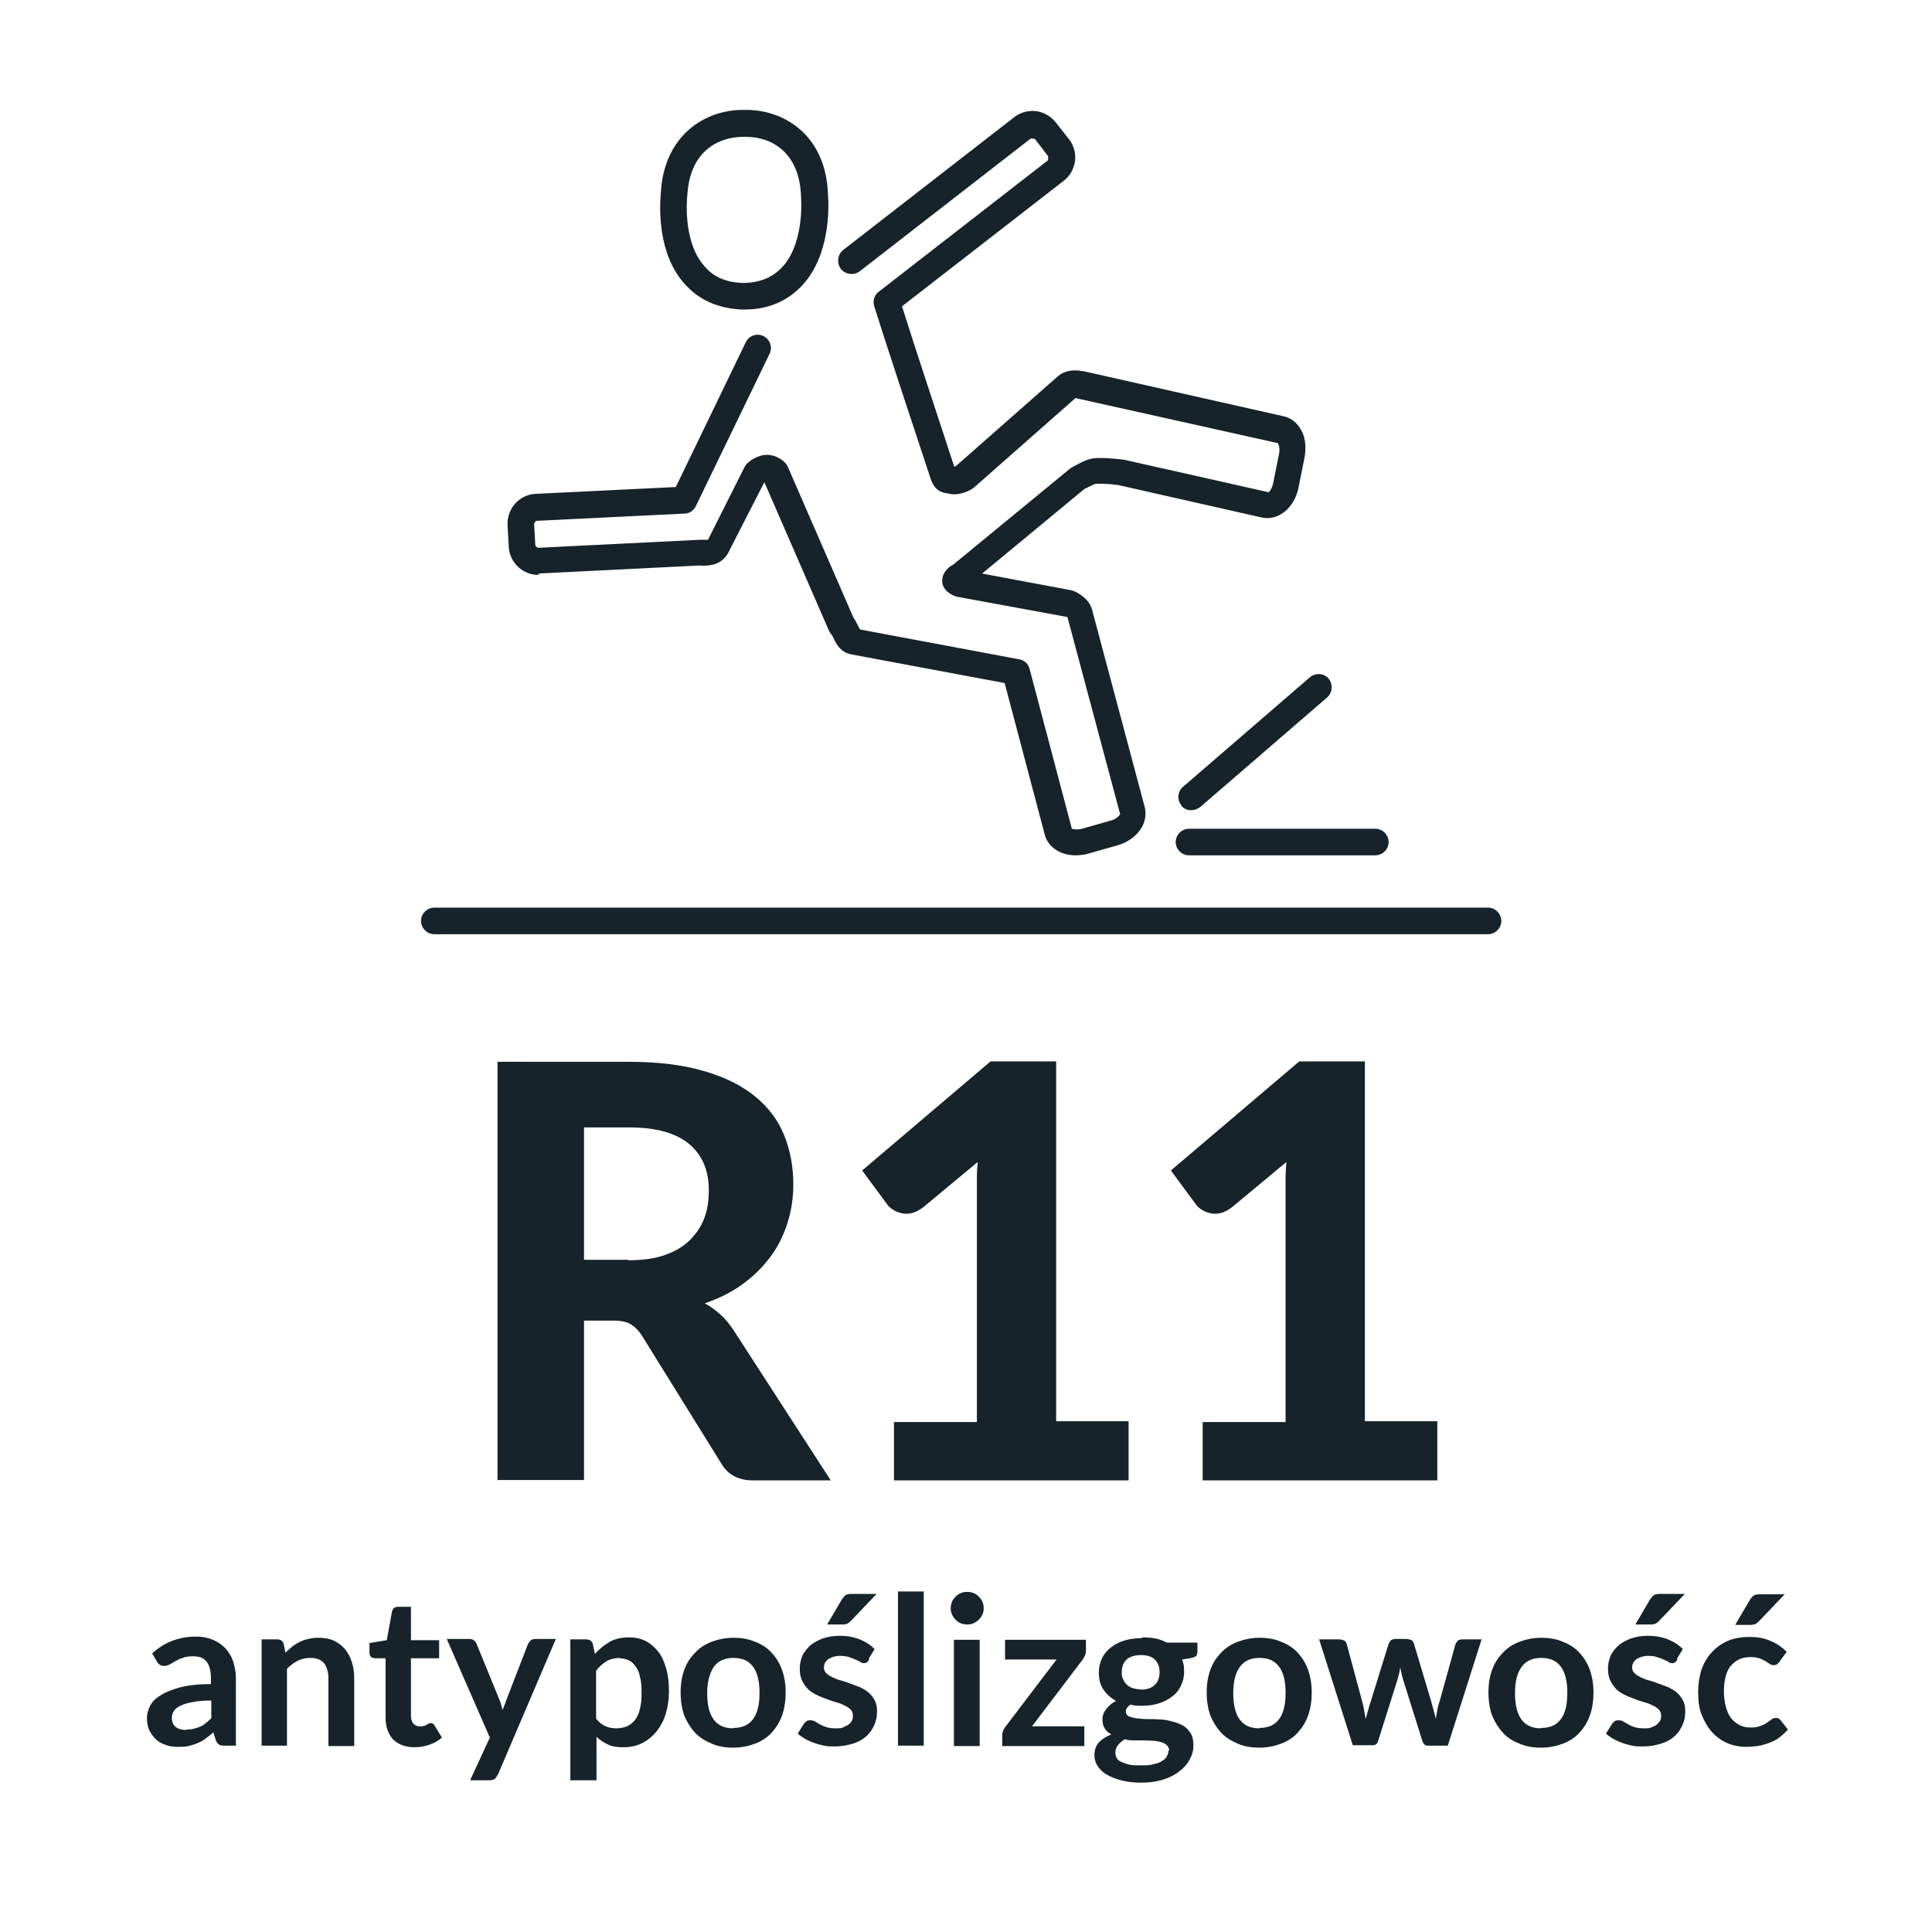
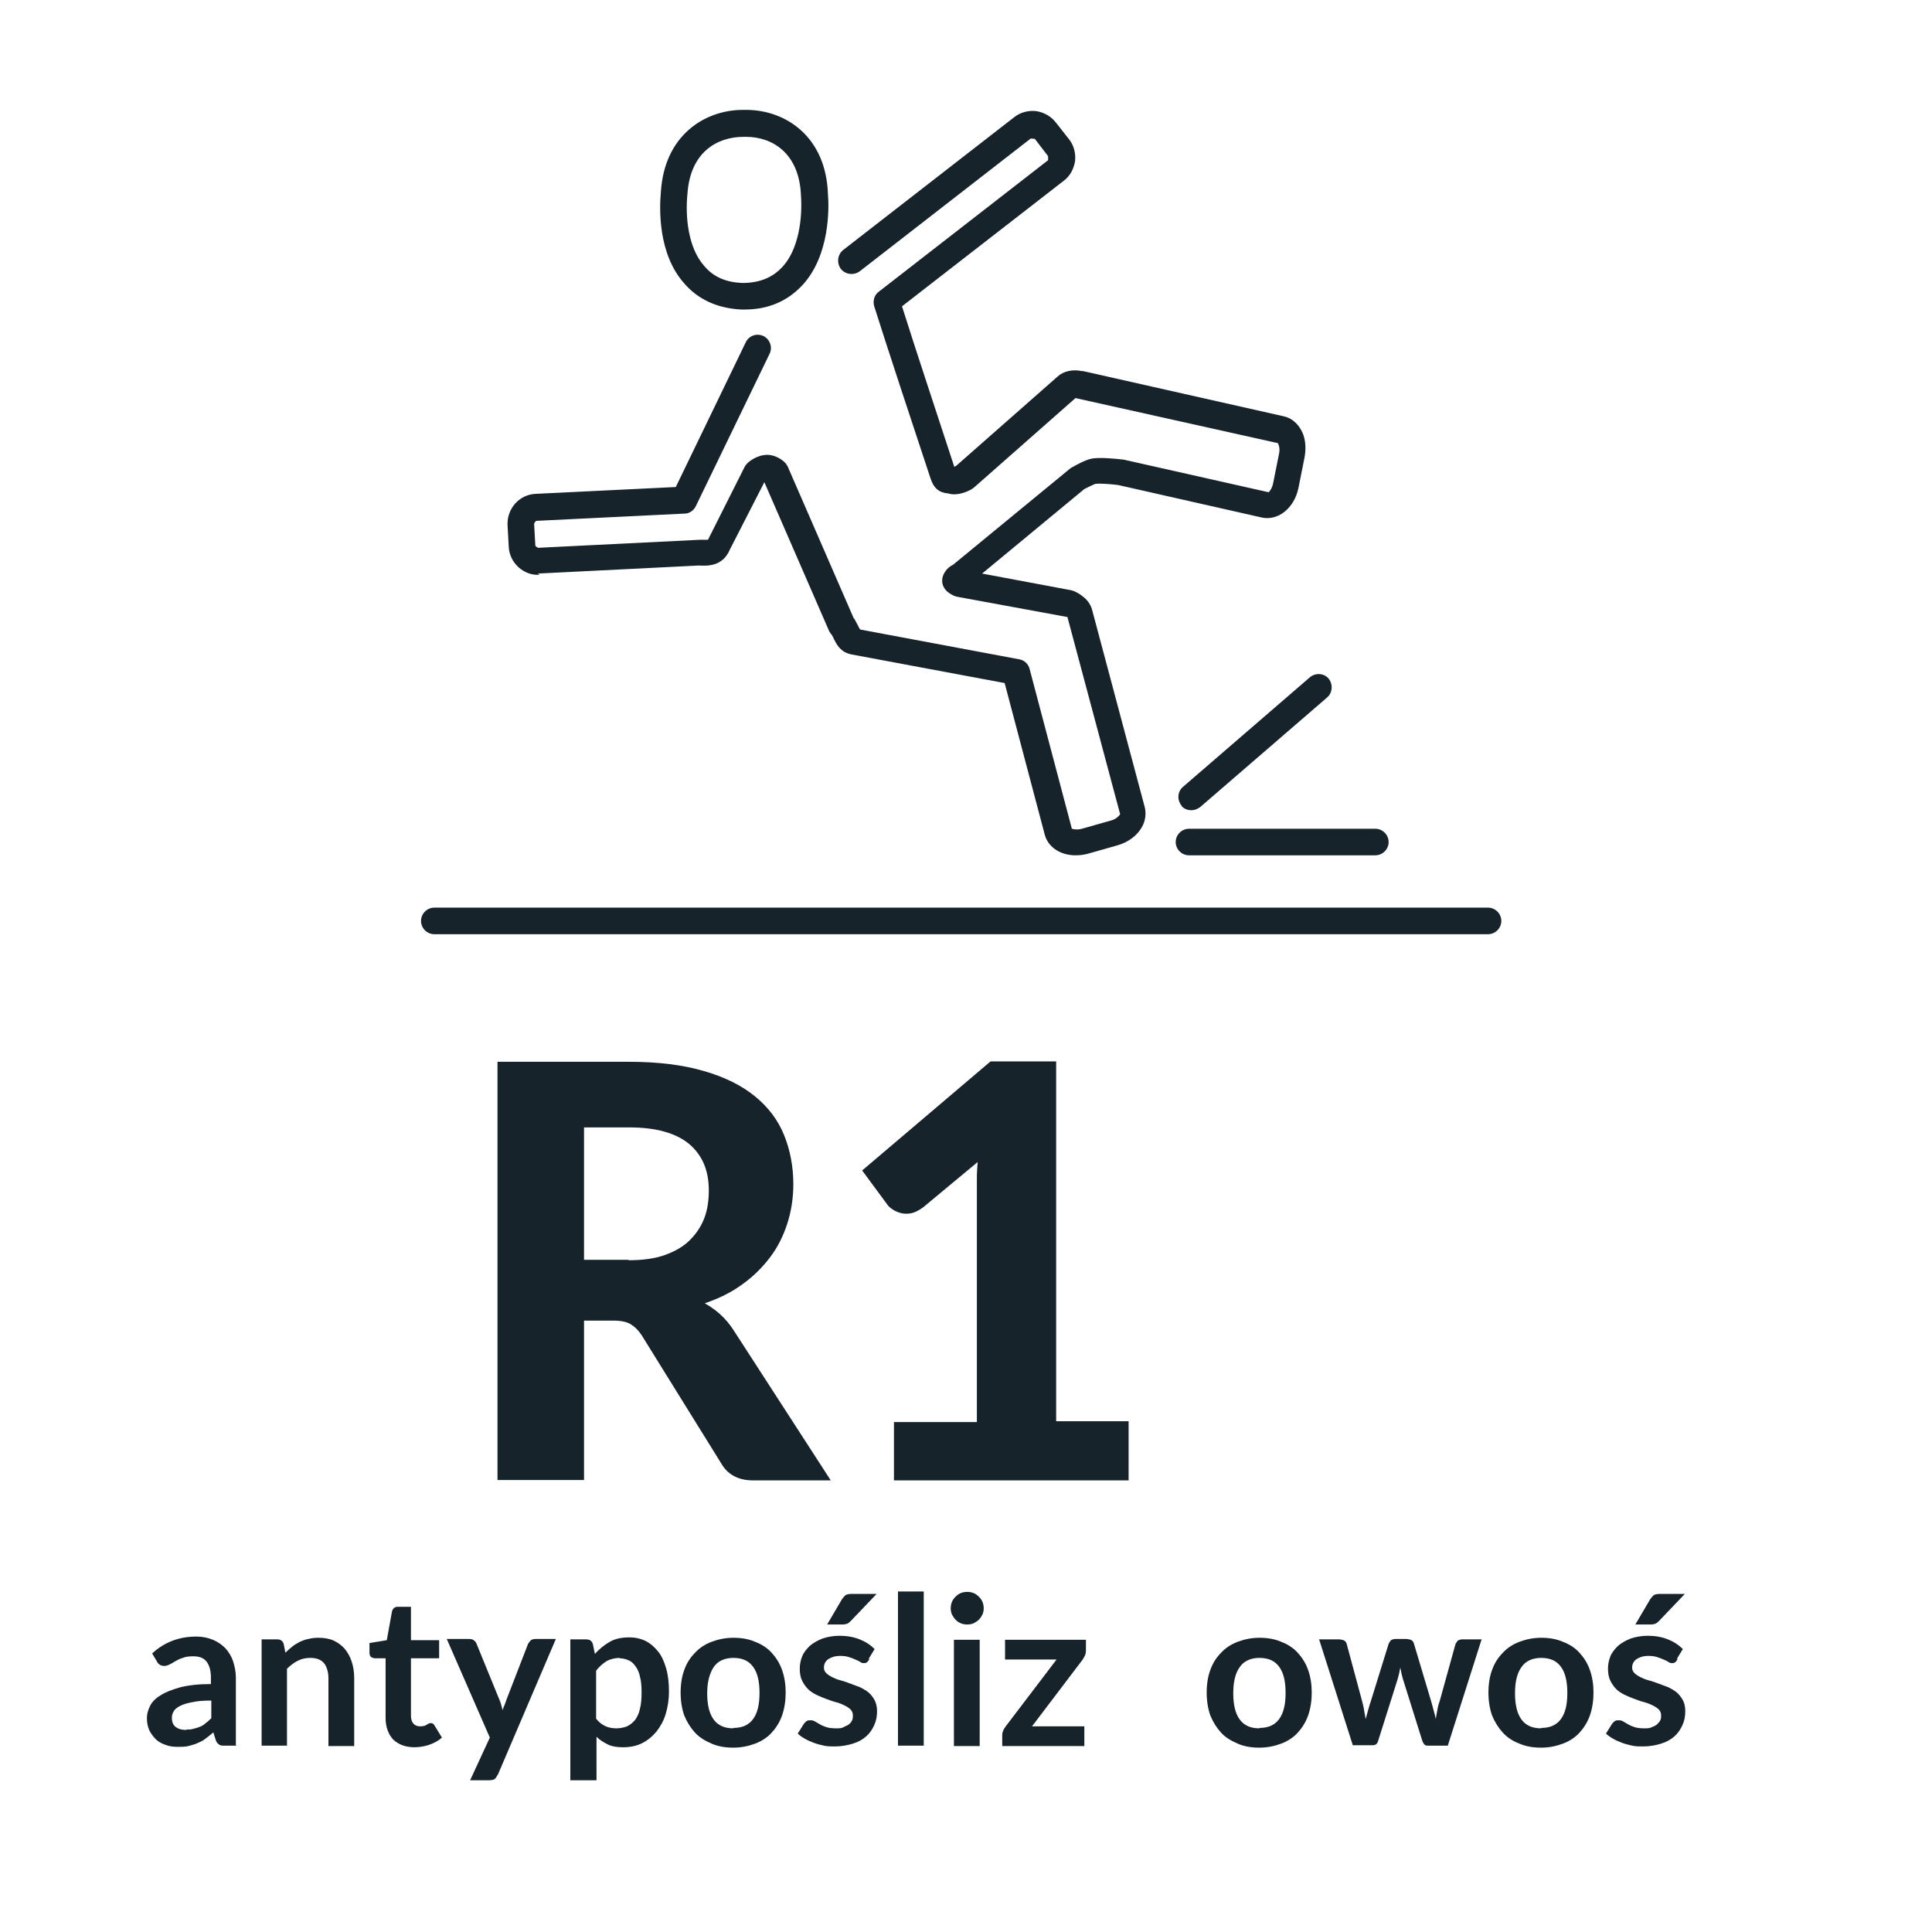
<svg xmlns="http://www.w3.org/2000/svg" width="48" height="48" viewBox="0 0 48 48" fill="none">
  <rect width="48" height="48" fill="white" />
  <path d="M20.65 36.78H18.71C18.35 36.78 18.08 36.64 17.92 36.36L15.94 33.17C15.86 33.05 15.77 32.96 15.67 32.9C15.57 32.84 15.43 32.81 15.24 32.81H14.51V36.77H12.36V26.38H15.63C16.36 26.38 16.98 26.46 17.49 26.61C18.01 26.76 18.43 26.97 18.76 27.24C19.09 27.51 19.33 27.83 19.48 28.2C19.63 28.57 19.71 28.98 19.71 29.42C19.71 29.76 19.66 30.09 19.56 30.4C19.46 30.71 19.32 30.99 19.13 31.24C18.94 31.49 18.71 31.72 18.44 31.91C18.17 32.11 17.86 32.26 17.51 32.38C17.65 32.46 17.78 32.55 17.9 32.66C18.02 32.77 18.13 32.9 18.22 33.04L20.64 36.78H20.65ZM15.62 31.31C15.97 31.31 16.27 31.27 16.52 31.18C16.77 31.09 16.98 30.97 17.14 30.81C17.3 30.65 17.42 30.47 17.5 30.26C17.58 30.05 17.61 29.82 17.61 29.57C17.61 29.08 17.45 28.7 17.12 28.42C16.79 28.15 16.3 28.01 15.63 28.01H14.51V31.3H15.61L15.62 31.31Z" fill="#16232B" />
  <path d="M28.04 35.33V36.78H22.21V35.33H24.27V29.64C24.27 29.52 24.27 29.39 24.27 29.26C24.27 29.13 24.28 29 24.29 28.87L22.93 30C22.83 30.07 22.74 30.12 22.65 30.14C22.56 30.16 22.47 30.16 22.39 30.14C22.31 30.12 22.24 30.09 22.18 30.05C22.12 30.01 22.07 29.97 22.04 29.92L21.42 29.08L24.61 26.37H26.24V35.31H28.04V35.33Z" fill="#16232B" />
-   <path d="M35.71 35.33V36.78H29.88V35.33H31.94V29.64C31.94 29.52 31.94 29.39 31.94 29.26C31.94 29.13 31.95 29 31.96 28.87L30.6 30C30.5 30.07 30.41 30.12 30.32 30.14C30.23 30.16 30.14 30.16 30.06 30.14C29.98 30.12 29.91 30.09 29.85 30.05C29.79 30.01 29.74 29.97 29.71 29.92L29.09 29.08L32.28 26.37H33.91V35.31H35.71V35.33Z" fill="#16232B" />
  <path d="M5.87 43.37H5.58C5.52 43.37 5.47 43.37 5.44 43.34C5.41 43.32 5.38 43.29 5.36 43.23L5.3 43.04C5.23 43.1 5.17 43.15 5.1 43.2C5.04 43.25 4.97 43.28 4.9 43.31C4.83 43.34 4.76 43.36 4.68 43.38C4.6 43.4 4.52 43.4 4.42 43.4C4.31 43.4 4.21 43.39 4.11 43.35C4.02 43.32 3.93 43.27 3.87 43.21C3.81 43.15 3.75 43.07 3.71 42.99C3.67 42.9 3.65 42.8 3.65 42.68C3.65 42.58 3.68 42.48 3.73 42.38C3.78 42.28 3.87 42.19 3.99 42.12C4.11 42.04 4.27 41.98 4.48 41.92C4.68 41.87 4.93 41.84 5.24 41.84V41.68C5.24 41.5 5.2 41.37 5.13 41.28C5.06 41.19 4.95 41.15 4.8 41.15C4.7 41.15 4.61 41.16 4.54 41.19C4.47 41.21 4.41 41.24 4.36 41.27C4.31 41.3 4.26 41.33 4.22 41.35C4.18 41.37 4.13 41.39 4.08 41.39C4.04 41.39 4 41.38 3.97 41.36C3.94 41.34 3.91 41.31 3.9 41.28L3.78 41.08C4.08 40.8 4.45 40.66 4.88 40.66C5.03 40.66 5.17 40.69 5.29 40.74C5.41 40.79 5.51 40.86 5.6 40.95C5.68 41.04 5.75 41.15 5.79 41.27C5.83 41.4 5.86 41.53 5.86 41.68V43.35L5.87 43.37ZM4.63 42.97C4.7 42.97 4.76 42.97 4.81 42.95C4.86 42.94 4.92 42.92 4.97 42.9C5.02 42.88 5.07 42.85 5.11 42.81C5.16 42.78 5.2 42.73 5.25 42.69V42.25C5.06 42.25 4.91 42.26 4.78 42.29C4.66 42.31 4.56 42.34 4.48 42.38C4.4 42.42 4.35 42.46 4.32 42.51C4.29 42.56 4.27 42.61 4.27 42.67C4.27 42.78 4.3 42.86 4.37 42.91C4.44 42.96 4.52 42.98 4.63 42.98" fill="#16232B" />
  <path d="M6.5 43.37V40.73H6.89C6.97 40.73 7.03 40.77 7.05 40.85L7.09 41.06C7.14 41.01 7.2 40.96 7.26 40.91C7.32 40.86 7.38 40.83 7.45 40.79C7.52 40.76 7.59 40.73 7.66 40.72C7.74 40.7 7.82 40.69 7.91 40.69C8.05 40.69 8.18 40.71 8.29 40.76C8.4 40.81 8.49 40.88 8.57 40.97C8.64 41.06 8.7 41.16 8.74 41.29C8.78 41.41 8.8 41.55 8.8 41.7V43.38H8.16V41.7C8.16 41.54 8.12 41.41 8.05 41.32C7.97 41.23 7.86 41.19 7.71 41.19C7.6 41.19 7.5 41.21 7.4 41.26C7.3 41.31 7.21 41.38 7.13 41.46V43.37H6.49H6.5Z" fill="#16232B" />
  <path d="M10.3 43.41C10.07 43.41 9.9 43.34 9.77 43.22C9.65 43.09 9.58 42.91 9.58 42.68V41.2H9.31C9.31 41.2 9.25 41.19 9.22 41.17C9.2 41.15 9.18 41.11 9.18 41.07V40.82L9.61 40.75L9.74 40.03C9.74 40.03 9.76 39.97 9.79 39.95C9.81 39.93 9.85 39.92 9.88 39.92H10.21V40.75H10.91V41.2H10.21V42.63C10.21 42.71 10.23 42.78 10.27 42.82C10.31 42.87 10.37 42.89 10.43 42.89C10.47 42.89 10.5 42.89 10.53 42.88C10.56 42.88 10.58 42.86 10.6 42.85C10.62 42.84 10.64 42.83 10.65 42.82C10.67 42.82 10.68 42.81 10.7 42.81C10.72 42.81 10.73 42.81 10.75 42.82C10.76 42.82 10.77 42.84 10.79 42.86L10.98 43.17C10.89 43.25 10.78 43.31 10.66 43.35C10.54 43.39 10.42 43.41 10.29 43.41" fill="#16232B" />
  <path d="M12.36 44.1C12.36 44.1 12.32 44.18 12.29 44.2C12.26 44.22 12.21 44.23 12.15 44.23H11.68L12.17 43.17L11.1 40.72H11.66C11.71 40.72 11.75 40.73 11.78 40.76C11.81 40.78 11.83 40.81 11.84 40.84L12.4 42.21C12.4 42.21 12.44 42.3 12.45 42.35C12.46 42.4 12.48 42.45 12.49 42.49C12.5 42.44 12.52 42.39 12.54 42.35C12.56 42.3 12.57 42.26 12.59 42.21L13.12 40.84C13.12 40.84 13.16 40.78 13.19 40.75C13.22 40.73 13.26 40.72 13.3 40.72H13.81L12.37 44.09L12.36 44.1Z" fill="#16232B" />
  <path d="M14.17 44.24V40.73H14.56C14.56 40.73 14.64 40.73 14.67 40.76C14.7 40.78 14.72 40.81 14.73 40.85L14.78 41.09C14.89 40.97 15.01 40.87 15.15 40.79C15.29 40.71 15.45 40.68 15.64 40.68C15.78 40.68 15.92 40.71 16.04 40.77C16.16 40.83 16.26 40.92 16.35 41.03C16.44 41.14 16.5 41.28 16.55 41.45C16.6 41.62 16.62 41.81 16.62 42.03C16.62 42.23 16.59 42.41 16.54 42.58C16.49 42.75 16.41 42.89 16.31 43.02C16.21 43.14 16.09 43.24 15.95 43.31C15.81 43.38 15.65 43.41 15.48 43.41C15.33 43.41 15.2 43.39 15.1 43.34C15 43.29 14.9 43.23 14.82 43.15V44.23H14.18L14.17 44.24ZM15.41 41.19C15.28 41.19 15.16 41.22 15.07 41.27C14.98 41.33 14.89 41.4 14.81 41.51V42.7C14.88 42.79 14.96 42.85 15.05 42.89C15.14 42.93 15.23 42.94 15.32 42.94C15.41 42.94 15.5 42.92 15.58 42.89C15.66 42.85 15.72 42.8 15.78 42.73C15.83 42.66 15.88 42.56 15.9 42.45C15.93 42.34 15.94 42.2 15.94 42.05C15.94 41.9 15.93 41.76 15.9 41.66C15.88 41.55 15.84 41.47 15.79 41.4C15.74 41.33 15.69 41.28 15.62 41.25C15.55 41.22 15.48 41.2 15.39 41.2" fill="#16232B" />
  <path d="M18.22 40.69C18.42 40.69 18.6 40.72 18.76 40.79C18.92 40.85 19.06 40.94 19.17 41.06C19.28 41.18 19.37 41.32 19.43 41.49C19.49 41.66 19.52 41.85 19.52 42.05C19.52 42.25 19.49 42.45 19.43 42.62C19.37 42.79 19.28 42.93 19.17 43.05C19.06 43.17 18.92 43.26 18.76 43.32C18.6 43.38 18.42 43.42 18.22 43.42C18.02 43.42 17.84 43.39 17.68 43.32C17.52 43.25 17.38 43.17 17.27 43.05C17.16 42.93 17.07 42.79 17 42.62C16.94 42.45 16.91 42.26 16.91 42.05C16.91 41.84 16.94 41.65 17 41.49C17.06 41.32 17.15 41.18 17.27 41.06C17.38 40.94 17.52 40.85 17.68 40.79C17.84 40.73 18.02 40.69 18.22 40.69ZM18.22 42.93C18.44 42.93 18.6 42.86 18.71 42.71C18.82 42.56 18.87 42.35 18.87 42.06C18.87 41.77 18.82 41.56 18.71 41.41C18.6 41.26 18.44 41.19 18.22 41.19C18 41.19 17.83 41.27 17.73 41.42C17.63 41.57 17.57 41.79 17.57 42.07C17.57 42.35 17.62 42.57 17.73 42.72C17.84 42.87 18 42.94 18.22 42.94" fill="#16232B" />
  <path d="M21.59 41.24C21.59 41.24 21.55 41.29 21.54 41.3C21.52 41.31 21.5 41.32 21.47 41.32C21.44 41.32 21.41 41.32 21.37 41.29C21.33 41.26 21.29 41.25 21.25 41.23C21.21 41.21 21.15 41.19 21.09 41.17C21.03 41.15 20.96 41.14 20.88 41.14C20.75 41.14 20.66 41.17 20.58 41.22C20.51 41.27 20.47 41.34 20.47 41.43C20.47 41.49 20.49 41.53 20.53 41.57C20.57 41.61 20.62 41.64 20.68 41.67C20.74 41.7 20.81 41.73 20.89 41.75C20.97 41.77 21.05 41.8 21.13 41.83C21.21 41.86 21.29 41.89 21.37 41.92C21.45 41.96 21.52 42 21.58 42.05C21.64 42.1 21.69 42.17 21.73 42.24C21.77 42.32 21.79 42.41 21.79 42.51C21.79 42.64 21.77 42.75 21.72 42.86C21.67 42.97 21.61 43.06 21.52 43.14C21.43 43.22 21.32 43.28 21.19 43.32C21.06 43.36 20.91 43.39 20.74 43.39C20.65 43.39 20.56 43.39 20.47 43.37C20.38 43.35 20.3 43.33 20.22 43.3C20.14 43.27 20.07 43.24 20 43.2C19.93 43.16 19.87 43.12 19.82 43.07L19.97 42.83C19.97 42.83 20.01 42.78 20.04 42.76C20.07 42.74 20.1 42.74 20.14 42.74C20.18 42.74 20.22 42.75 20.25 42.77C20.29 42.79 20.33 42.82 20.37 42.84C20.42 42.87 20.47 42.89 20.53 42.91C20.59 42.93 20.67 42.94 20.77 42.94C20.85 42.94 20.91 42.94 20.96 42.91C21.01 42.88 21.06 42.87 21.09 42.84C21.13 42.81 21.15 42.78 21.17 42.74C21.19 42.7 21.19 42.66 21.19 42.62C21.19 42.56 21.17 42.51 21.13 42.47C21.09 42.43 21.04 42.4 20.98 42.37C20.92 42.34 20.85 42.31 20.77 42.29C20.69 42.27 20.61 42.24 20.53 42.21C20.45 42.18 20.37 42.15 20.29 42.11C20.21 42.07 20.14 42.03 20.08 41.97C20.02 41.91 19.97 41.84 19.93 41.76C19.89 41.68 19.87 41.58 19.87 41.46C19.87 41.35 19.89 41.25 19.93 41.15C19.97 41.05 20.04 40.97 20.12 40.89C20.2 40.82 20.31 40.76 20.43 40.71C20.55 40.67 20.7 40.64 20.86 40.64C21.04 40.64 21.21 40.67 21.36 40.73C21.51 40.79 21.63 40.87 21.73 40.97L21.59 41.2V41.24ZM21.78 39.6L21.14 40.27C21.14 40.27 21.08 40.33 21.05 40.34C21.02 40.35 20.98 40.36 20.93 40.36H20.55L20.92 39.73C20.92 39.73 20.98 39.65 21.01 39.63C21.04 39.61 21.1 39.6 21.16 39.6H21.78Z" fill="#16232B" />
  <path d="M22.95 39.54H22.31V43.37H22.95V39.54Z" fill="#16232B" />
  <path d="M24.44 39.96C24.44 40.01 24.43 40.07 24.41 40.11C24.39 40.15 24.36 40.2 24.32 40.24C24.28 40.28 24.24 40.3 24.19 40.33C24.14 40.35 24.09 40.36 24.03 40.36C23.97 40.36 23.92 40.35 23.87 40.33C23.82 40.31 23.78 40.28 23.74 40.24C23.7 40.2 23.68 40.16 23.65 40.11C23.63 40.06 23.62 40.01 23.62 39.96C23.62 39.91 23.63 39.85 23.65 39.8C23.67 39.75 23.7 39.71 23.74 39.67C23.78 39.63 23.82 39.6 23.87 39.58C23.92 39.56 23.97 39.55 24.03 39.55C24.09 39.55 24.14 39.56 24.19 39.58C24.24 39.6 24.28 39.63 24.32 39.67C24.36 39.71 24.39 39.75 24.41 39.8C24.43 39.85 24.44 39.9 24.44 39.96ZM24.34 43.38H23.7V40.74H24.34V43.38Z" fill="#16232B" />
  <path d="M26.98 40.99C26.98 40.99 26.98 41.08 26.96 41.12C26.94 41.16 26.92 41.2 26.9 41.23L25.64 42.89H26.94V43.38H24.9V43.11C24.9 43.11 24.9 43.05 24.92 43.01C24.93 42.97 24.96 42.93 24.98 42.9L26.25 41.23H24.97V40.74H26.98V41V40.99Z" fill="#16232B" />
-   <path d="M28.4 40.68C28.51 40.68 28.62 40.69 28.72 40.71C28.82 40.73 28.91 40.77 28.99 40.81H29.75V41.05C29.75 41.05 29.74 41.12 29.72 41.14C29.7 41.16 29.66 41.18 29.61 41.19L29.37 41.23C29.37 41.23 29.4 41.32 29.41 41.37C29.41 41.42 29.42 41.47 29.42 41.53C29.42 41.66 29.39 41.78 29.34 41.88C29.29 41.99 29.22 42.08 29.12 42.15C29.03 42.22 28.92 42.28 28.79 42.32C28.66 42.36 28.53 42.38 28.38 42.38C28.28 42.38 28.18 42.38 28.09 42.35C28.01 42.4 27.97 42.46 27.97 42.52C27.97 42.57 27.99 42.61 28.04 42.64C28.09 42.66 28.15 42.68 28.23 42.69C28.31 42.7 28.4 42.71 28.5 42.71C28.6 42.71 28.71 42.71 28.81 42.72C28.92 42.72 29.02 42.74 29.12 42.77C29.22 42.79 29.31 42.83 29.39 42.87C29.47 42.92 29.53 42.98 29.58 43.06C29.63 43.14 29.65 43.24 29.65 43.37C29.65 43.49 29.62 43.6 29.56 43.71C29.5 43.82 29.42 43.92 29.31 44C29.2 44.09 29.07 44.16 28.91 44.21C28.75 44.26 28.57 44.29 28.37 44.29C28.17 44.29 27.99 44.27 27.85 44.23C27.7 44.19 27.58 44.14 27.48 44.08C27.38 44.02 27.31 43.94 27.26 43.86C27.21 43.78 27.19 43.69 27.19 43.6C27.19 43.48 27.23 43.37 27.3 43.29C27.38 43.21 27.48 43.14 27.61 43.09C27.54 43.05 27.49 43.01 27.45 42.95C27.41 42.89 27.39 42.81 27.39 42.72C27.39 42.68 27.39 42.64 27.41 42.6C27.42 42.56 27.44 42.52 27.47 42.48C27.5 42.44 27.53 42.4 27.58 42.36C27.62 42.32 27.67 42.29 27.73 42.26C27.6 42.19 27.49 42.09 27.41 41.97C27.33 41.85 27.3 41.71 27.3 41.55C27.3 41.42 27.33 41.3 27.38 41.2C27.43 41.09 27.51 41 27.6 40.93C27.69 40.86 27.8 40.8 27.93 40.76C28.06 40.72 28.2 40.7 28.35 40.7M29.05 43.5C29.05 43.45 29.03 43.4 29 43.37C28.97 43.34 28.93 43.31 28.87 43.29C28.82 43.27 28.75 43.26 28.68 43.25C28.61 43.25 28.53 43.24 28.45 43.24H28.2C28.11 43.24 28.03 43.24 27.95 43.21C27.88 43.25 27.82 43.3 27.78 43.35C27.74 43.4 27.71 43.47 27.71 43.54C27.71 43.59 27.72 43.63 27.74 43.67C27.76 43.71 27.8 43.75 27.85 43.77C27.9 43.79 27.97 43.82 28.05 43.84C28.13 43.86 28.23 43.86 28.35 43.86C28.47 43.86 28.57 43.86 28.66 43.83C28.75 43.81 28.82 43.79 28.87 43.75C28.93 43.72 28.97 43.68 28.99 43.63C29.02 43.59 29.03 43.54 29.03 43.48M28.33 41.98C28.41 41.98 28.48 41.97 28.54 41.95C28.6 41.93 28.65 41.9 28.69 41.86C28.73 41.82 28.76 41.78 28.78 41.72C28.8 41.67 28.81 41.61 28.81 41.54C28.81 41.41 28.77 41.31 28.69 41.23C28.61 41.15 28.49 41.12 28.34 41.12C28.19 41.12 28.07 41.16 27.99 41.23C27.91 41.31 27.87 41.41 27.87 41.54C27.87 41.6 27.87 41.66 27.9 41.71C27.92 41.76 27.95 41.81 27.99 41.85C28.03 41.89 28.08 41.92 28.14 41.94C28.2 41.96 28.27 41.97 28.34 41.97" fill="#16232B" />
  <path d="M31.29 40.69C31.49 40.69 31.67 40.72 31.83 40.79C31.99 40.85 32.13 40.94 32.24 41.06C32.35 41.18 32.44 41.32 32.5 41.49C32.56 41.66 32.59 41.85 32.59 42.05C32.59 42.25 32.56 42.45 32.5 42.62C32.44 42.79 32.35 42.93 32.24 43.05C32.13 43.17 31.99 43.26 31.83 43.32C31.67 43.38 31.49 43.42 31.29 43.42C31.09 43.42 30.91 43.39 30.75 43.32C30.59 43.25 30.45 43.17 30.34 43.05C30.23 42.93 30.14 42.79 30.07 42.62C30.01 42.45 29.98 42.26 29.98 42.05C29.98 41.84 30.01 41.65 30.07 41.49C30.13 41.32 30.22 41.18 30.34 41.06C30.45 40.94 30.59 40.85 30.75 40.79C30.91 40.73 31.09 40.69 31.29 40.69ZM31.29 42.93C31.51 42.93 31.67 42.86 31.78 42.71C31.89 42.56 31.94 42.35 31.94 42.06C31.94 41.77 31.89 41.56 31.78 41.41C31.67 41.26 31.51 41.19 31.29 41.19C31.07 41.19 30.9 41.27 30.8 41.42C30.69 41.57 30.64 41.79 30.64 42.07C30.64 42.35 30.69 42.57 30.8 42.72C30.91 42.87 31.07 42.94 31.29 42.94" fill="#16232B" />
  <path d="M32.77 40.73H33.28C33.28 40.73 33.37 40.74 33.4 40.76C33.43 40.78 33.45 40.81 33.46 40.85L33.84 42.26C33.86 42.34 33.88 42.41 33.89 42.49C33.9 42.56 33.92 42.64 33.93 42.71C33.95 42.64 33.97 42.56 33.99 42.49C34.01 42.42 34.03 42.34 34.06 42.26L34.5 40.84C34.5 40.84 34.53 40.78 34.56 40.75C34.59 40.73 34.63 40.72 34.67 40.72H34.95C34.95 40.72 35.04 40.73 35.07 40.75C35.1 40.77 35.12 40.8 35.13 40.84L35.56 42.28C35.58 42.35 35.6 42.43 35.62 42.5C35.64 42.57 35.66 42.64 35.67 42.71C35.68 42.64 35.7 42.56 35.71 42.49C35.72 42.42 35.74 42.34 35.77 42.26L36.16 40.85C36.16 40.85 36.19 40.79 36.22 40.76C36.25 40.74 36.29 40.73 36.33 40.73H36.81L35.97 43.37H35.46C35.4 43.37 35.37 43.33 35.34 43.26L34.86 41.73C34.86 41.73 34.83 41.63 34.82 41.58C34.81 41.53 34.8 41.48 34.79 41.43C34.78 41.48 34.77 41.53 34.76 41.58C34.75 41.63 34.73 41.68 34.72 41.73L34.24 43.25C34.22 43.33 34.17 43.36 34.1 43.36H33.61L32.77 40.72V40.73Z" fill="#16232B" />
  <path d="M38.29 40.69C38.49 40.69 38.67 40.72 38.83 40.79C38.99 40.85 39.13 40.94 39.24 41.06C39.35 41.18 39.44 41.32 39.5 41.49C39.56 41.66 39.59 41.85 39.59 42.05C39.59 42.25 39.56 42.45 39.5 42.62C39.44 42.79 39.35 42.93 39.24 43.05C39.13 43.17 38.99 43.26 38.83 43.32C38.67 43.38 38.49 43.42 38.29 43.42C38.09 43.42 37.91 43.39 37.75 43.32C37.59 43.26 37.45 43.17 37.34 43.05C37.23 42.93 37.14 42.79 37.07 42.62C37.01 42.45 36.98 42.26 36.98 42.05C36.98 41.84 37.01 41.65 37.07 41.49C37.13 41.32 37.22 41.18 37.34 41.06C37.45 40.94 37.59 40.85 37.75 40.79C37.91 40.73 38.09 40.69 38.29 40.69ZM38.29 42.93C38.51 42.93 38.67 42.86 38.78 42.71C38.89 42.56 38.94 42.35 38.94 42.06C38.94 41.77 38.89 41.56 38.78 41.41C38.67 41.26 38.51 41.19 38.29 41.19C38.07 41.19 37.9 41.27 37.8 41.42C37.69 41.57 37.64 41.79 37.64 42.07C37.64 42.35 37.69 42.57 37.8 42.72C37.91 42.87 38.07 42.94 38.29 42.94" fill="#16232B" />
  <path d="M41.67 41.24C41.67 41.24 41.63 41.29 41.62 41.3C41.6 41.31 41.58 41.32 41.55 41.32C41.52 41.32 41.49 41.32 41.45 41.29C41.41 41.26 41.37 41.25 41.33 41.23C41.29 41.21 41.23 41.19 41.17 41.17C41.11 41.15 41.04 41.14 40.96 41.14C40.83 41.14 40.74 41.17 40.66 41.22C40.59 41.27 40.55 41.34 40.55 41.43C40.55 41.49 40.57 41.53 40.61 41.57C40.65 41.61 40.7 41.64 40.76 41.67C40.82 41.7 40.89 41.73 40.97 41.75C41.05 41.77 41.13 41.8 41.21 41.83C41.29 41.86 41.37 41.89 41.45 41.92C41.53 41.96 41.6 42 41.66 42.05C41.72 42.1 41.77 42.17 41.81 42.24C41.85 42.31 41.87 42.41 41.87 42.51C41.87 42.64 41.85 42.75 41.8 42.86C41.75 42.97 41.69 43.06 41.6 43.14C41.51 43.22 41.4 43.28 41.27 43.32C41.14 43.36 40.99 43.39 40.82 43.39C40.73 43.39 40.64 43.39 40.55 43.37C40.46 43.35 40.38 43.33 40.3 43.3C40.22 43.27 40.15 43.24 40.08 43.2C40.01 43.16 39.95 43.12 39.9 43.07L40.05 42.83C40.05 42.83 40.09 42.78 40.12 42.76C40.15 42.74 40.18 42.74 40.22 42.74C40.26 42.74 40.3 42.75 40.33 42.77C40.37 42.79 40.41 42.82 40.45 42.84C40.5 42.87 40.55 42.89 40.61 42.91C40.67 42.93 40.75 42.94 40.85 42.94C40.93 42.94 40.99 42.94 41.04 42.91C41.09 42.89 41.14 42.87 41.17 42.84C41.2 42.81 41.23 42.78 41.25 42.74C41.27 42.7 41.27 42.66 41.27 42.62C41.27 42.56 41.25 42.51 41.21 42.47C41.17 42.43 41.12 42.4 41.06 42.37C41 42.34 40.93 42.31 40.85 42.29C40.77 42.27 40.69 42.24 40.61 42.21C40.53 42.18 40.45 42.15 40.37 42.11C40.29 42.07 40.22 42.03 40.16 41.97C40.1 41.91 40.05 41.84 40.01 41.76C39.97 41.68 39.95 41.58 39.95 41.46C39.95 41.35 39.97 41.25 40.01 41.15C40.05 41.05 40.12 40.97 40.2 40.89C40.28 40.82 40.39 40.76 40.51 40.71C40.63 40.67 40.78 40.64 40.94 40.64C41.12 40.64 41.29 40.67 41.44 40.73C41.59 40.79 41.71 40.87 41.81 40.97L41.67 41.2V41.24ZM41.86 39.6L41.22 40.27C41.22 40.27 41.16 40.33 41.13 40.34C41.1 40.35 41.06 40.36 41.01 40.36H40.63L41 39.73C41 39.73 41.06 39.65 41.09 39.63C41.12 39.61 41.18 39.6 41.24 39.6H41.86Z" fill="#16232B" />
-   <path d="M44.21 41.29C44.21 41.29 44.17 41.33 44.15 41.35C44.13 41.36 44.11 41.37 44.07 41.37C44.04 41.37 44.01 41.37 43.97 41.34C43.94 41.32 43.9 41.3 43.86 41.27C43.82 41.25 43.77 41.22 43.71 41.2C43.65 41.18 43.58 41.17 43.49 41.17C43.38 41.17 43.28 41.19 43.2 41.23C43.12 41.27 43.05 41.33 42.99 41.4C42.93 41.48 42.89 41.57 42.87 41.67C42.84 41.78 42.83 41.9 42.83 42.03C42.83 42.16 42.85 42.3 42.88 42.41C42.91 42.52 42.95 42.61 43.01 42.69C43.07 42.76 43.14 42.82 43.22 42.86C43.3 42.9 43.39 42.92 43.49 42.92C43.59 42.92 43.67 42.91 43.74 42.88C43.8 42.86 43.86 42.83 43.9 42.8C43.94 42.77 43.98 42.74 44.01 42.72C44.04 42.7 44.08 42.68 44.12 42.68C44.17 42.68 44.21 42.7 44.24 42.74L44.42 42.97C44.35 43.05 44.27 43.12 44.19 43.18C44.11 43.24 44.02 43.28 43.93 43.31C43.84 43.34 43.75 43.37 43.66 43.38C43.57 43.39 43.47 43.4 43.38 43.4C43.22 43.4 43.06 43.37 42.92 43.31C42.78 43.25 42.65 43.16 42.54 43.04C42.43 42.92 42.35 42.78 42.28 42.61C42.21 42.44 42.19 42.25 42.19 42.03C42.19 41.84 42.22 41.66 42.27 41.49C42.33 41.32 42.41 41.18 42.52 41.06C42.63 40.94 42.76 40.84 42.92 40.77C43.08 40.7 43.26 40.67 43.47 40.67C43.68 40.67 43.84 40.7 43.99 40.77C44.14 40.83 44.27 40.92 44.39 41.04L44.22 41.27L44.21 41.29ZM44.34 39.61L43.7 40.28C43.7 40.28 43.64 40.34 43.61 40.35C43.58 40.36 43.54 40.37 43.49 40.37H43.11L43.48 39.74C43.48 39.74 43.54 39.66 43.57 39.64C43.6 39.62 43.66 39.61 43.72 39.61H44.34Z" fill="#16232B" />
  <path d="M36.97 22.55H10.79C10.61 22.55 10.46 22.7 10.46 22.88C10.46 23.06 10.61 23.21 10.79 23.21H36.97C37.15 23.21 37.3 23.06 37.3 22.88C37.3 22.7 37.15 22.55 36.97 22.55ZM13.36 14.25L17.36 14.05C17.57 14.06 17.95 14.08 18.13 13.66L18.99 11.98L20.6 15.68C20.6 15.68 20.64 15.75 20.67 15.78C20.69 15.82 20.71 15.85 20.72 15.88C20.79 16.02 20.89 16.21 21.16 16.26L24.96 16.97L25.96 20.75C26.05 21.06 26.36 21.25 26.72 21.25C26.82 21.25 26.92 21.24 27.03 21.21L27.77 21C28.04 20.92 28.25 20.76 28.37 20.55C28.46 20.39 28.48 20.21 28.44 20.05L27.13 15.14C27.09 15 27 14.89 26.89 14.81C26.83 14.76 26.76 14.72 26.67 14.68C26.65 14.68 26.61 14.66 26.59 14.66L24.4 14.25L26.94 12.15C27.04 12.1 27.18 12.03 27.22 12.02C27.29 12.01 27.56 12.02 27.78 12.05L31.36 12.86C31.76 12.94 32.16 12.62 32.26 12.12L32.41 11.37C32.45 11.15 32.44 10.93 32.36 10.75C32.26 10.53 32.09 10.38 31.88 10.34L26.91 9.22C26.91 9.22 26.89 9.22 26.88 9.22C26.65 9.17 26.42 9.22 26.27 9.36L23.76 11.57C23.76 11.57 23.72 11.59 23.71 11.6C23.41 10.68 22.7 8.54 22.41 7.61L26.43 4.49C26.59 4.37 26.68 4.19 26.71 4C26.73 3.81 26.68 3.61 26.56 3.46L26.23 3.04C26.11 2.89 25.94 2.79 25.74 2.76C25.55 2.74 25.35 2.79 25.2 2.91L20.95 6.21C20.81 6.32 20.78 6.53 20.89 6.68C21 6.82 21.21 6.85 21.36 6.74L25.61 3.44L25.71 3.45L26.04 3.88V3.98L21.83 7.25C21.72 7.33 21.68 7.48 21.72 7.61C21.96 8.38 22.8 10.93 23.12 11.89C23.2 12.13 23.33 12.24 23.56 12.26C23.79 12.33 24.04 12.21 24.13 12.16C24.15 12.15 24.17 12.13 24.19 12.12L26.72 9.89L31.75 11.01C31.75 11.01 31.81 11.12 31.78 11.26L31.63 12.01C31.6 12.15 31.53 12.22 31.52 12.23L27.92 11.42C27.74 11.4 27.3 11.35 27.1 11.4C26.96 11.43 26.74 11.55 26.6 11.63L23.68 14.03C23.62 14.06 23.5 14.13 23.43 14.3C23.38 14.44 23.4 14.64 23.64 14.77C23.69 14.8 23.74 14.82 23.8 14.83L26.52 15.33L27.83 20.23C27.83 20.23 27.76 20.34 27.62 20.38L26.88 20.59C26.74 20.63 26.64 20.59 26.63 20.59L25.58 16.62C25.55 16.5 25.45 16.4 25.32 16.38L21.37 15.64L21.35 15.61C21.32 15.55 21.29 15.49 21.24 15.4C21.24 15.39 21.22 15.37 21.21 15.36L19.57 11.59C19.57 11.59 19.53 11.52 19.51 11.5C19.48 11.47 19.32 11.31 19.07 11.3C18.79 11.3 18.58 11.49 18.55 11.53C18.53 11.55 18.51 11.58 18.5 11.6L17.59 13.41C17.59 13.41 17.55 13.41 17.4 13.41L13.37 13.61C13.37 13.61 13.3 13.58 13.3 13.55L13.27 13.01C13.27 13.01 13.3 12.94 13.33 12.94L17.01 12.76C17.13 12.76 17.24 12.68 17.29 12.57L19.12 8.79C19.2 8.63 19.13 8.43 18.97 8.35C18.8 8.27 18.61 8.34 18.53 8.5L16.79 12.1L13.3 12.27C12.9 12.29 12.59 12.64 12.61 13.05L12.64 13.59C12.66 13.99 13.02 14.31 13.41 14.28M18.43 7.69H18.5C19.09 7.69 19.57 7.48 19.94 7.08C20.62 6.34 20.6 5.16 20.57 4.82C20.52 3.39 19.52 2.74 18.56 2.73H18.46C17.51 2.73 16.51 3.36 16.42 4.76C16.38 5.2 16.35 6.3 16.99 7.03C17.34 7.44 17.82 7.66 18.42 7.69M17.08 4.81C17.15 3.77 17.83 3.4 18.47 3.4H18.54C19.17 3.4 19.86 3.79 19.9 4.86C19.94 5.43 19.84 6.2 19.44 6.63C19.2 6.89 18.89 7.02 18.49 7.03H18.43C18.03 7.01 17.72 6.88 17.49 6.6C17.1 6.16 17.02 5.39 17.08 4.81ZM29.35 20.02C29.42 20.1 29.51 20.13 29.6 20.13C29.68 20.13 29.75 20.1 29.82 20.05L32.97 17.33C33.11 17.21 33.12 17 33.01 16.86C32.89 16.72 32.68 16.71 32.54 16.83L29.39 19.55C29.25 19.67 29.24 19.88 29.36 20.02M29.21 20.92C29.21 21.1 29.36 21.25 29.54 21.25H34.17C34.35 21.25 34.5 21.1 34.5 20.92C34.5 20.74 34.35 20.59 34.17 20.59H29.54C29.36 20.59 29.21 20.74 29.21 20.92Z" fill="#16232B" />
</svg>